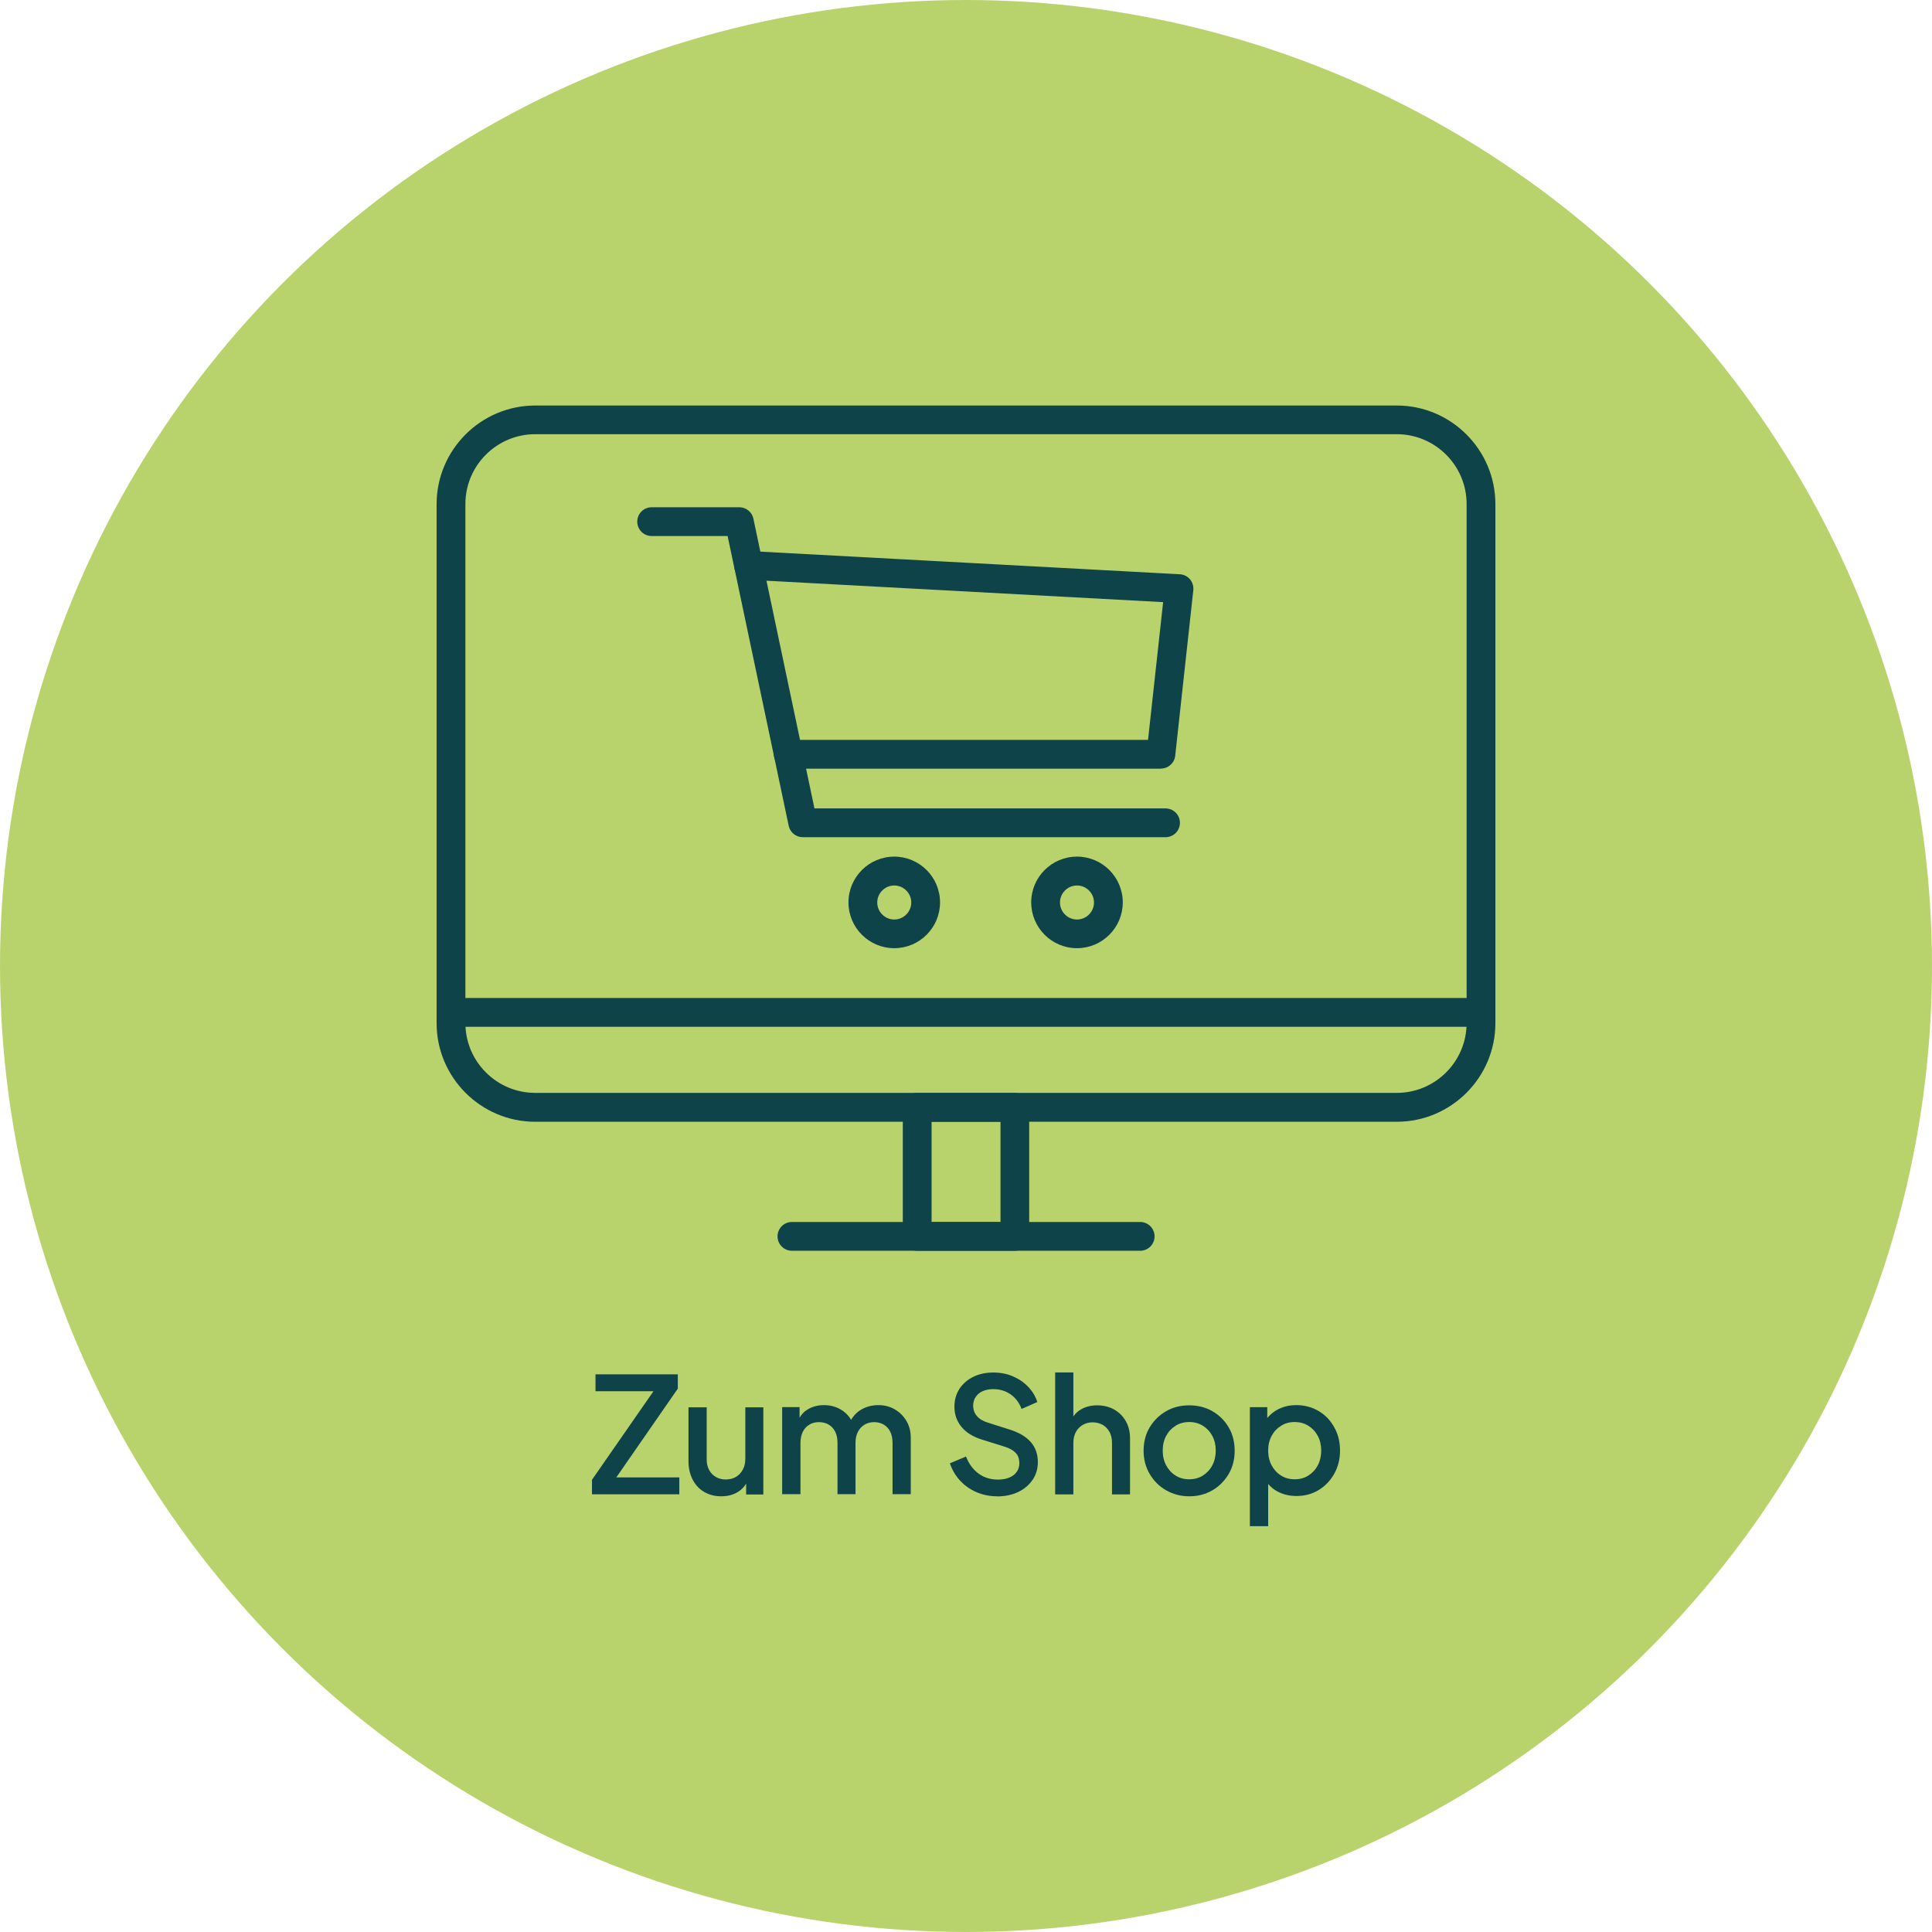
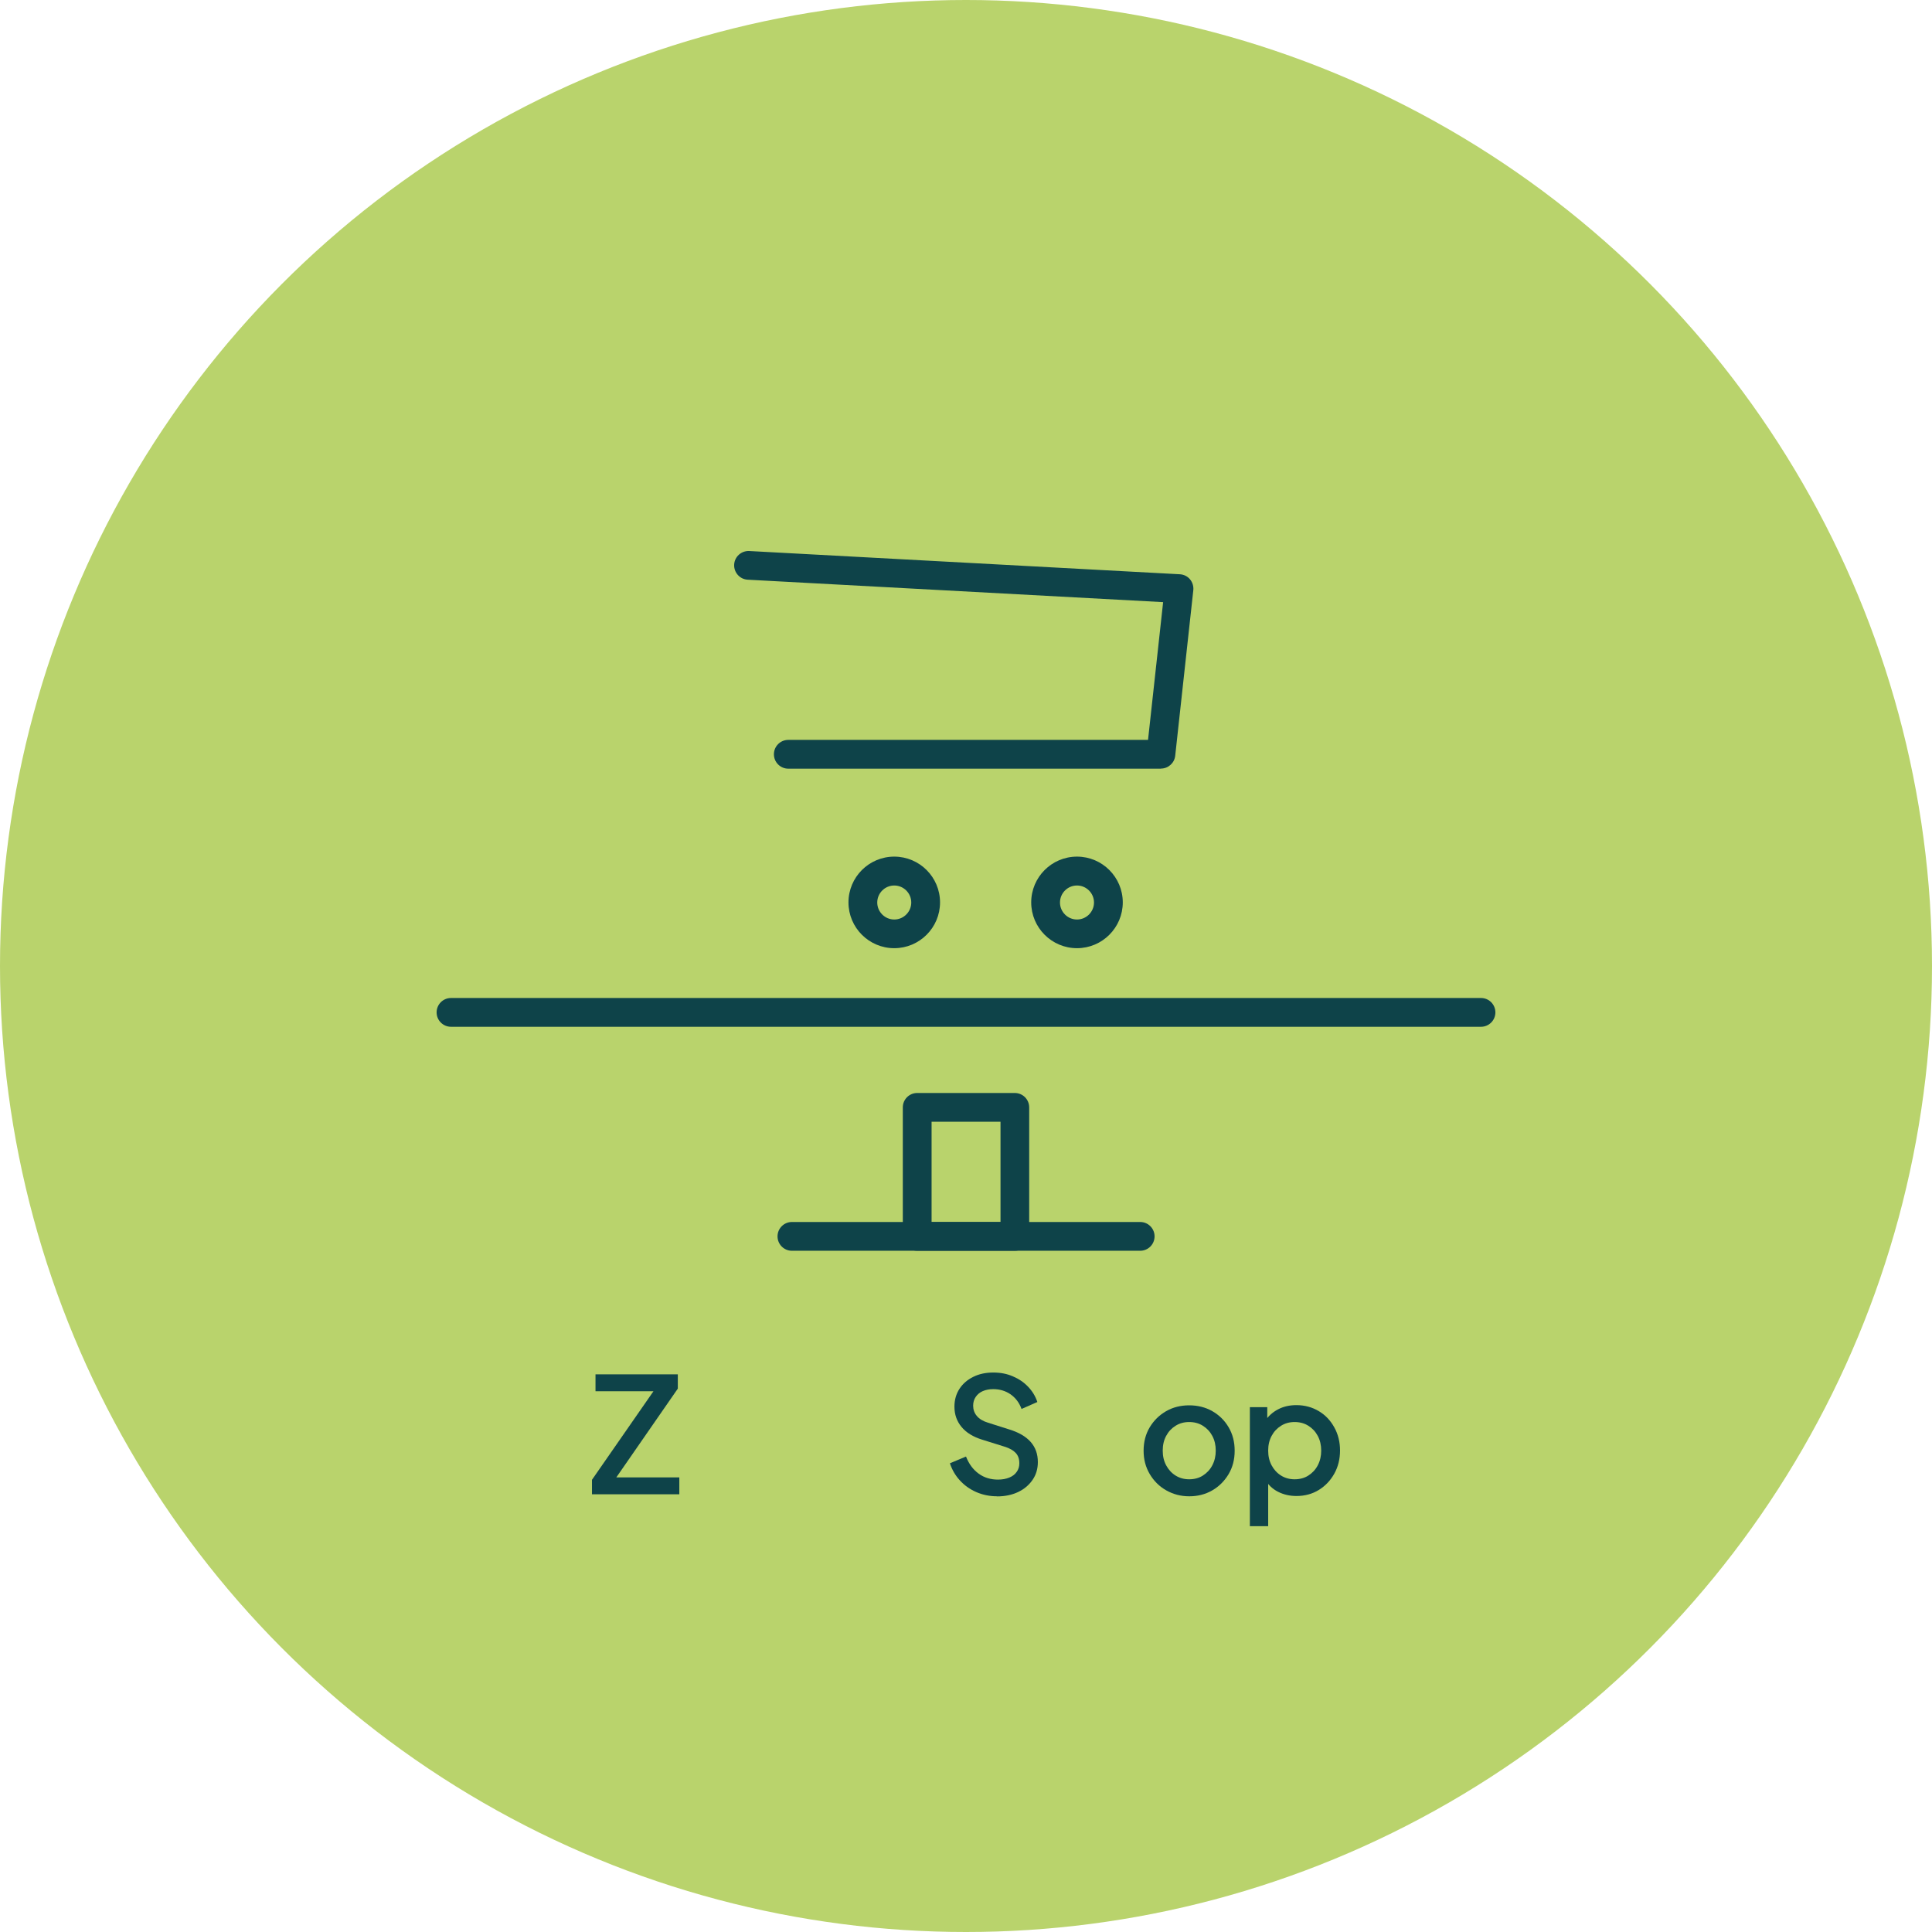
<svg xmlns="http://www.w3.org/2000/svg" id="_ÎÓÈ_1" data-name="—ÎÓÈ_1" width="192" height="192" viewBox="0 0 192 192">
  <defs>
    <style>
      .cls-1 {
        fill: #0e4349;
      }

      .cls-2 {
        fill: #b9d36c;
      }
    </style>
  </defs>
  <circle class="cls-2" cx="96" cy="96" r="96" />
  <g>
    <g>
      <g>
-         <path class="cls-1" d="M138.81,111.48H53.19c-5.4,0-9.8-4.4-9.8-9.8v-51.58c0-5.4,4.4-9.8,9.8-9.8h85.62c5.4,0,9.8,4.4,9.8,9.8v51.58c0,5.4-4.4,9.8-9.8,9.8ZM53.19,43.15c-3.83,0-6.94,3.12-6.94,6.94v51.58c0,3.83,3.12,6.94,6.94,6.94h85.62c3.83,0,6.94-3.12,6.94-6.94v-51.58c0-3.83-3.12-6.94-6.94-6.94H53.19Z" />
        <path class="cls-1" d="M100.85,124.3h-9.7c-.79,0-1.43-.64-1.43-1.43v-12.82c0-.79.64-1.43,1.43-1.43h9.7c.79,0,1.43.64,1.43,1.43v12.82c0,.79-.64,1.43-1.43,1.43ZM92.58,121.44h6.85v-9.96h-6.85v9.96Z" />
        <path class="cls-1" d="M113.31,124.3h-34.61c-.79,0-1.43-.64-1.43-1.43s.64-1.43,1.43-1.43h34.61c.79,0,1.43.64,1.43,1.43s-.64,1.43-1.43,1.43Z" />
      </g>
      <g>
        <path class="cls-1" d="M88.87,94.23c-2.51,0-4.55-2.04-4.55-4.55s2.04-4.55,4.55-4.55,4.55,2.04,4.55,4.55-2.04,4.55-4.55,4.55ZM88.87,88c-.93,0-1.69.76-1.69,1.69s.76,1.69,1.69,1.69,1.69-.76,1.69-1.69-.76-1.69-1.69-1.69Z" />
        <path class="cls-1" d="M107.03,94.23c-2.51,0-4.55-2.04-4.55-4.55s2.04-4.55,4.55-4.55,4.55,2.04,4.55,4.55-2.04,4.55-4.55,4.55ZM107.03,88c-.93,0-1.69.76-1.69,1.69s.76,1.69,1.69,1.69,1.69-.76,1.69-1.69-.76-1.69-1.69-1.69Z" />
-         <path class="cls-1" d="M115.82,83.2h-36.04c-.67,0-1.26-.47-1.4-1.13l-6.07-28.8h-7.55c-.79,0-1.43-.64-1.43-1.43s.64-1.43,1.43-1.43h8.71c.67,0,1.26.47,1.4,1.13l6.07,28.8h34.89c.79,0,1.43.64,1.43,1.43s-.64,1.43-1.43,1.43Z" />
        <path class="cls-1" d="M115.37,76.39h-37.03c-.79,0-1.43-.64-1.43-1.43s.64-1.43,1.43-1.43h35.75l1.5-13.69-41.28-2.23c-.79-.04-1.39-.72-1.35-1.5.04-.79.72-1.39,1.5-1.35l42.79,2.31c.39.02.76.2,1.01.5.25.3.37.69.33,1.08l-1.8,16.46c-.08.72-.69,1.27-1.42,1.27Z" />
      </g>
      <path class="cls-1" d="M147.18,102.04H44.82c-.79,0-1.43-.64-1.43-1.43s.64-1.43,1.43-1.43h102.36c.79,0,1.43.64,1.43,1.43s-.64,1.43-1.43,1.43Z" />
    </g>
    <g>
      <path class="cls-1" d="M58.83,148.5v-1.44l6.11-8.8h-5.76v-1.68h8.18v1.42l-6.11,8.82h6.26v1.68h-8.67Z" />
-       <path class="cls-1" d="M71.68,148.7c-.65,0-1.22-.15-1.71-.44-.49-.29-.87-.7-1.14-1.23-.27-.53-.41-1.14-.41-1.83v-5.34h1.81v5.18c0,.39.08.74.24,1.04.16.3.38.53.67.7.29.17.62.25.99.25s.72-.08,1.01-.26c.29-.17.51-.41.68-.72s.25-.67.25-1.09v-5.1h1.79v8.66h-1.71v-1.7l.19.22c-.2.53-.54.94-1.01,1.23-.47.29-1.02.43-1.65.43Z" />
-       <path class="cls-1" d="M77.73,148.5v-8.66h1.73v1.87l-.22-.29c.18-.59.51-1.03.99-1.33.48-.3,1.03-.45,1.65-.45.69,0,1.31.18,1.85.55s.9.86,1.08,1.46l-.51.05c.26-.69.65-1.21,1.18-1.55s1.13-.51,1.82-.51c.6,0,1.14.14,1.62.42s.87.66,1.16,1.15c.29.49.43,1.05.43,1.68v5.6h-1.81v-5.1c0-.44-.08-.81-.23-1.11-.15-.3-.37-.54-.64-.7s-.59-.25-.95-.25-.68.08-.96.25-.5.4-.66.71c-.16.31-.24.68-.24,1.1v5.1h-1.79v-5.1c0-.44-.08-.81-.23-1.11-.15-.3-.37-.54-.64-.7s-.59-.25-.97-.25-.68.08-.96.25c-.28.17-.49.4-.65.71-.15.31-.23.68-.23,1.1v5.1h-1.81Z" />
      <path class="cls-1" d="M99.1,148.7c-.75,0-1.44-.14-2.08-.42-.64-.28-1.18-.67-1.63-1.16-.45-.49-.78-1.06-.99-1.7l1.6-.67c.29.74.71,1.3,1.26,1.7.55.4,1.19.59,1.92.59.43,0,.8-.07,1.12-.2.32-.13.57-.32.74-.57.18-.25.26-.53.26-.85,0-.44-.12-.78-.37-1.04-.25-.26-.61-.46-1.09-.61l-2.24-.7c-.9-.28-1.58-.7-2.05-1.27-.47-.57-.7-1.24-.7-2.01,0-.67.17-1.26.5-1.77.33-.51.79-.9,1.37-1.19.58-.29,1.25-.43,1.99-.43s1.37.13,1.95.38c.59.25,1.09.59,1.51,1.03s.73.94.92,1.52l-1.57.69c-.23-.63-.6-1.11-1.1-1.46-.5-.34-1.07-.51-1.72-.51-.39,0-.74.07-1.04.2-.3.13-.53.33-.7.58-.17.25-.25.54-.25.87,0,.38.12.73.37,1.02.25.3.62.52,1.12.67l2.08.66c.95.29,1.66.7,2.14,1.24.48.54.72,1.21.72,2.01,0,.66-.17,1.25-.52,1.76-.35.51-.82.92-1.43,1.21s-1.31.44-2.11.44Z" />
-       <path class="cls-1" d="M104.86,148.5v-12.11h1.81v5.15l-.29-.22c.21-.54.55-.96,1.02-1.24.47-.28,1.01-.42,1.63-.42s1.21.14,1.7.42c.49.28.87.66,1.15,1.15.28.49.42,1.05.42,1.68v5.6h-1.79v-5.1c0-.44-.08-.81-.25-1.11-.17-.3-.39-.54-.68-.7s-.62-.25-.99-.25-.69.08-.98.25-.52.4-.69.71-.25.68-.25,1.1v5.1h-1.81Z" />
      <path class="cls-1" d="M118.18,148.7c-.83,0-1.59-.2-2.28-.59-.69-.39-1.23-.93-1.64-1.62s-.61-1.46-.61-2.32.2-1.65.61-2.33c.41-.68.95-1.21,1.63-1.6s1.45-.58,2.29-.58,1.62.19,2.3.58,1.22.92,1.62,1.6c.4.68.6,1.45.6,2.33s-.2,1.65-.61,2.34c-.41.68-.95,1.22-1.63,1.61-.68.39-1.44.58-2.27.58ZM118.18,147.01c.51,0,.97-.12,1.36-.37.39-.25.71-.58.94-1.02s.34-.92.34-1.46-.11-1.03-.34-1.46-.54-.76-.94-1.01-.85-.37-1.36-.37-.95.12-1.35.37-.71.58-.94,1.01c-.23.43-.34.91-.34,1.46s.11,1.03.34,1.46c.23.43.54.77.94,1.02.4.25.85.37,1.35.37Z" />
      <path class="cls-1" d="M124.21,151.7v-11.86h1.73v1.79l-.21-.42c.32-.49.75-.87,1.28-1.15.53-.28,1.14-.42,1.82-.42.82,0,1.56.2,2.22.59s1.17.93,1.55,1.62c.38.68.57,1.45.57,2.3s-.19,1.62-.57,2.3c-.38.68-.89,1.22-1.54,1.62-.65.4-1.39.6-2.22.6-.67,0-1.28-.14-1.83-.42-.55-.28-.97-.68-1.27-1.2l.29-.34v4.96h-1.81ZM128.66,147.01c.51,0,.97-.12,1.36-.37.39-.25.71-.58.94-1.02s.34-.92.34-1.46-.11-1.03-.34-1.46-.54-.76-.94-1.01-.85-.37-1.36-.37-.95.12-1.35.37-.71.58-.94,1.01c-.23.43-.34.91-.34,1.46s.11,1.03.34,1.46c.23.43.54.77.94,1.02.4.25.85.37,1.35.37Z" />
    </g>
  </g>
</svg>